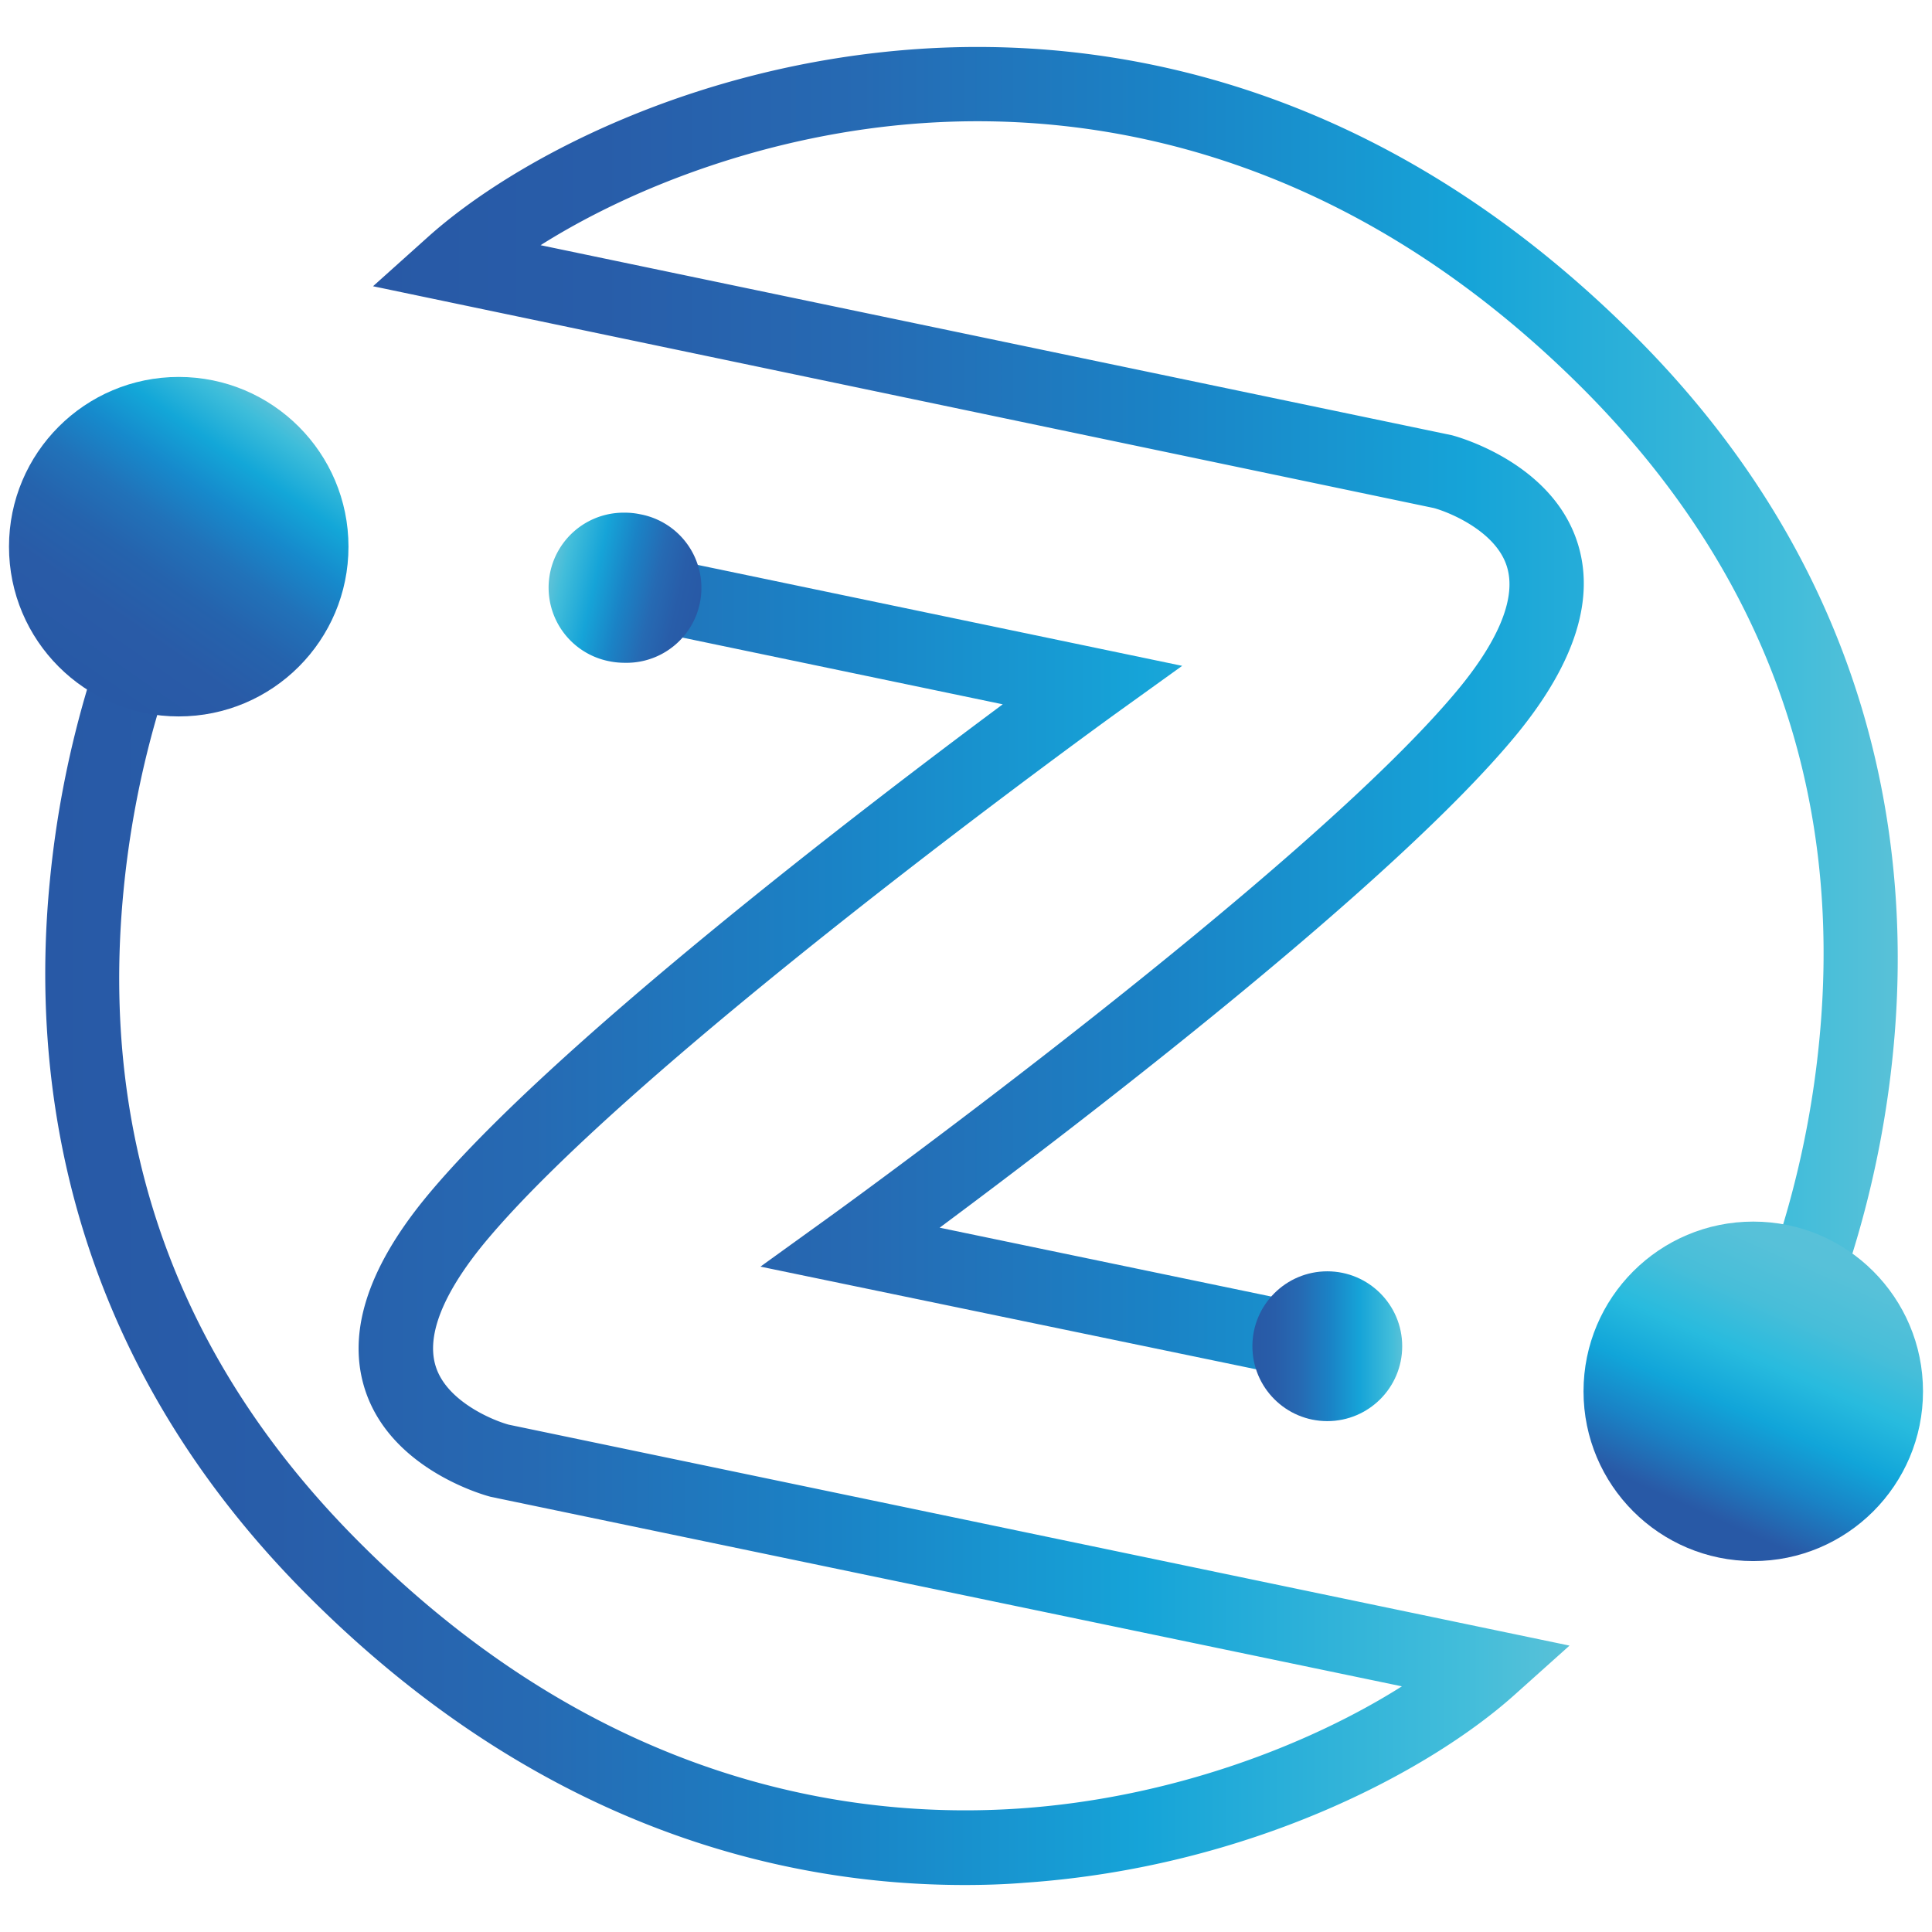
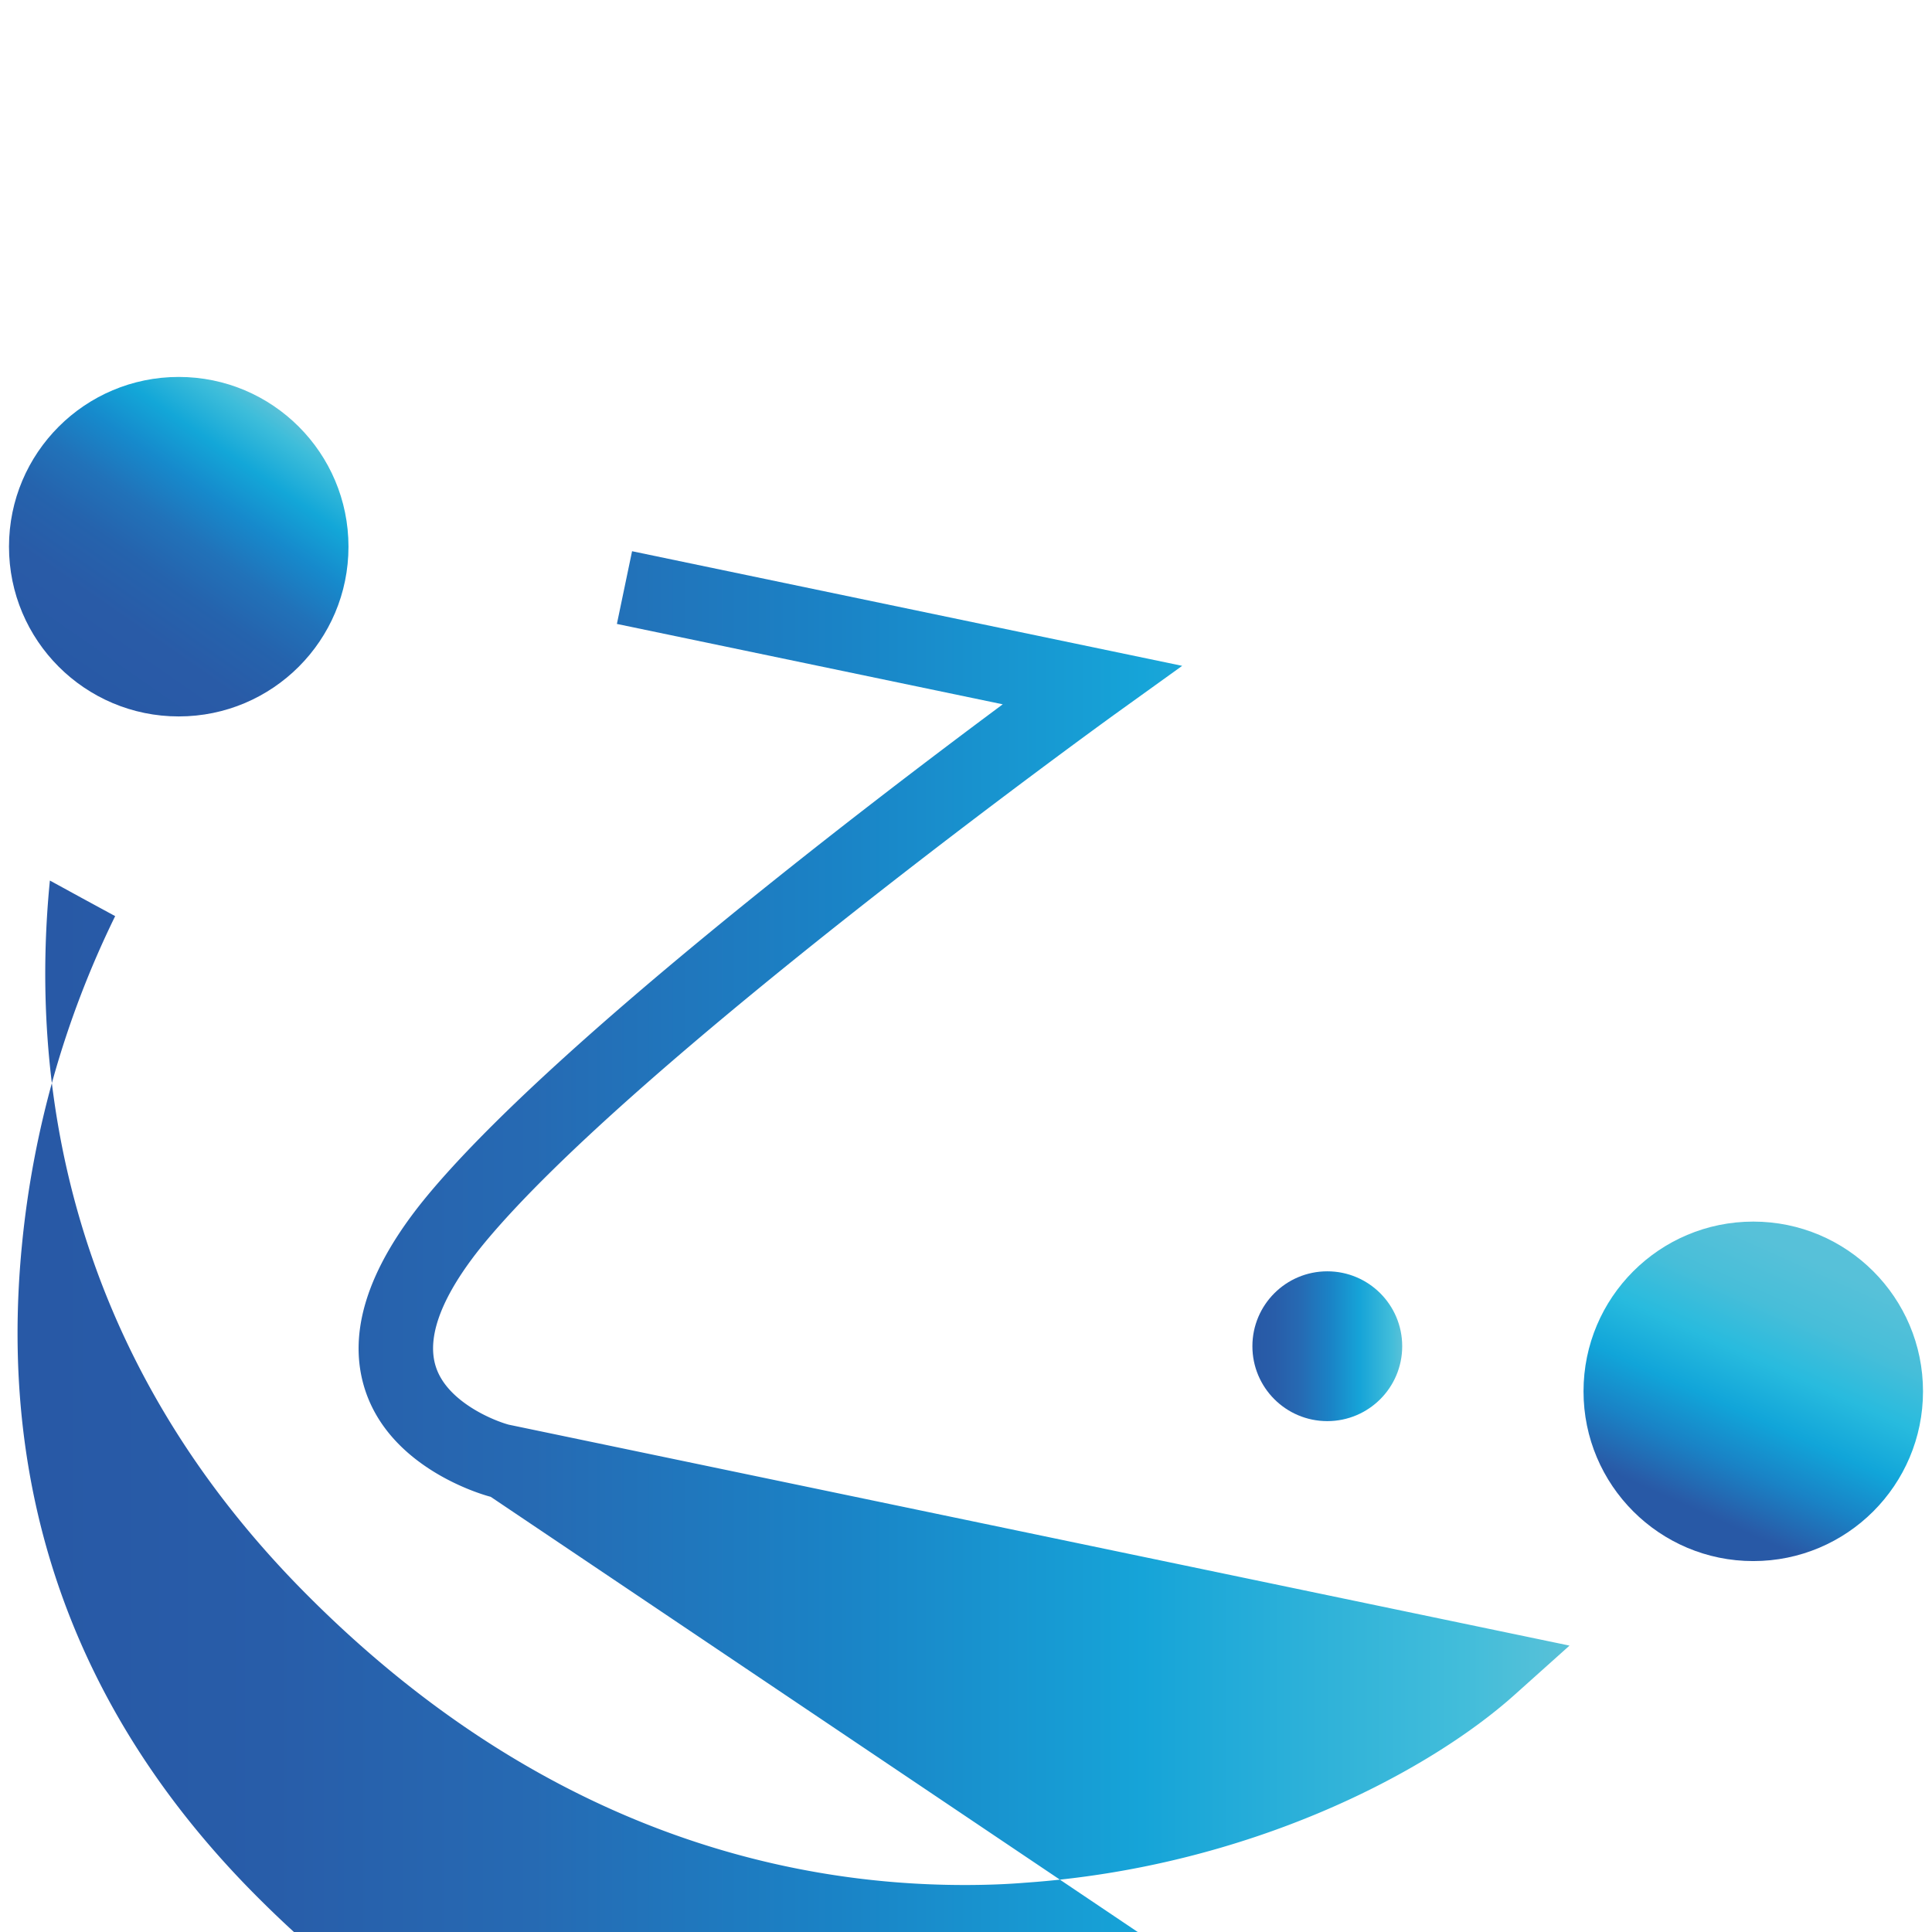
<svg xmlns="http://www.w3.org/2000/svg" xmlns:xlink="http://www.w3.org/1999/xlink" id="Capa_1" data-name="Capa 1" viewBox="0 0 247.1 247.1">
  <defs>
    <style>.cls-1{fill:url(#Degradado_sin_nombre_6);}.cls-2{fill:url(#Degradado_sin_nombre_6-2);}.cls-3{fill:url(#Degradado_sin_nombre_3);}.cls-4{fill:url(#Degradado_sin_nombre_6-3);}.cls-5{fill:url(#Degradado_sin_nombre_6-4);}.cls-6{fill:url(#Degradado_sin_nombre_6-5);}.cls-7{fill:url(#Degradado_sin_nombre_7);}.cls-8{fill:url(#Degradado_sin_nombre_8);}</style>
    <linearGradient id="Degradado_sin_nombre_6" x1="5.76" y1="-664.41" x2="200.75" y2="-664.41" gradientTransform="matrix(1, 0, 0, -1, 0, -510.23)" gradientUnits="userSpaceOnUse">
      <stop offset="0" stop-color="#2859a6" />
      <stop offset="0.15" stop-color="#285da9" />
      <stop offset="0.32" stop-color="#266ab3" />
      <stop offset="0.52" stop-color="#1a83c6" />
      <stop offset="0.72" stop-color="#16a4d8" />
      <stop offset="0.93" stop-color="#42bdda" />
      <stop offset="1" stop-color="#59c1d8" />
    </linearGradient>
    <linearGradient id="Degradado_sin_nombre_6-2" x1="13.95" y1="-579.77" x2="33.12" y2="-579.77" xlink:href="#Degradado_sin_nombre_6" />
    <linearGradient id="Degradado_sin_nombre_3" x1="70.82" y1="-583.34" x2="89.51" y2="-587.58" gradientTransform="matrix(1, 0, 0, -1, 0, -510.23)" gradientUnits="userSpaceOnUse">
      <stop offset="0" stop-color="#59c1d8" />
      <stop offset="0.07" stop-color="#42bdda" />
      <stop offset="0.28" stop-color="#16a4d8" />
      <stop offset="0.48" stop-color="#1a83c6" />
      <stop offset="0.68" stop-color="#266ab3" />
      <stop offset="0.85" stop-color="#285da9" />
      <stop offset="1" stop-color="#2859a6" />
    </linearGradient>
    <linearGradient id="Degradado_sin_nombre_6-3" x1="47.71" y1="-603.15" x2="242.69" y2="-603.15" xlink:href="#Degradado_sin_nombre_6" />
    <linearGradient id="Degradado_sin_nombre_6-4" x1="215.33" y1="-687.79" x2="234.49" y2="-687.79" xlink:href="#Degradado_sin_nombre_6" />
    <linearGradient id="Degradado_sin_nombre_6-5" x1="160.18" y1="-682.41" x2="179.34" y2="-682.41" xlink:href="#Degradado_sin_nombre_6" />
    <linearGradient id="Degradado_sin_nombre_7" x1="217.32" y1="-703.55" x2="235.13" y2="-663.94" gradientTransform="matrix(1, 0, 0, -1, 0, -510.23)" gradientUnits="userSpaceOnUse">
      <stop offset="0" stop-color="#2859a6" />
      <stop offset="0.02" stop-color="#285da9" />
      <stop offset="0.17" stop-color="#1983c6" />
      <stop offset="0.32" stop-color="#11a5d9" />
      <stop offset="0.48" stop-color="#28bbde" />
      <stop offset="0.64" stop-color="#47bed9" />
      <stop offset="0.81" stop-color="#57c1d9" />
      <stop offset="1" stop-color="#59c1d8" />
    </linearGradient>
    <linearGradient id="Degradado_sin_nombre_8" x1="10.48" y1="-598" x2="35.24" y2="-562.32" gradientTransform="matrix(1, 0, 0, -1, 0, -510.23)" gradientUnits="userSpaceOnUse">
      <stop offset="0" stop-color="#2859a6" />
      <stop offset="0.23" stop-color="#295ba7" />
      <stop offset="0.4" stop-color="#2563ad" />
      <stop offset="0.54" stop-color="#2172b9" />
      <stop offset="0.68" stop-color="#168acc" />
      <stop offset="0.81" stop-color="#13a7d8" />
      <stop offset="0.94" stop-color="#3dbdda" />
      <stop offset="1" stop-color="#59c1d8" />
    </linearGradient>
  </defs>
  <title>logo</title>
-   <path class="cls-1" d="M123.38,241.09c-23.05,0-54.23-7.16-84-37-31.65-31.65-35.4-67.21-33-91.47a130,130,0,0,1,13-45.4l8.34,4.56-4.17-2.28,4.18,2.27a122.46,122.46,0,0,0-11.93,42.14c-3.13,32.17,7,60.25,30.26,83.45,30.75,30.75,62.86,35.42,84.38,33.94,19.39-1.33,37-8.12,48.86-15.62L62.76,191.44c-0.52-.13-12.68-3.36-16.05-13.63-2.36-7.2.23-15.46,7.69-24.58,15.59-19,56-49.89,73.85-63.15L78.9,79.8l1.94-9.3L151.2,85.16l-8.76,6.3c-0.61.45-61.62,44.51-80.69,67.77-3.61,4.44-7.59,10.71-6,15.59,1.4,4.35,7.1,6.78,9.3,7.39l135.69,28.26-7,6.27c-11,9.87-34,22.08-62.66,24.06C128.64,241,126.06,241.09,123.38,241.09Z" />
+   <path class="cls-1" d="M123.38,241.09c-23.05,0-54.23-7.16-84-37-31.65-31.65-35.4-67.21-33-91.47l8.34,4.56-4.17-2.28,4.18,2.27a122.46,122.46,0,0,0-11.93,42.14c-3.13,32.17,7,60.25,30.26,83.45,30.75,30.75,62.86,35.42,84.38,33.94,19.39-1.33,37-8.12,48.86-15.62L62.76,191.44c-0.52-.13-12.68-3.36-16.05-13.63-2.36-7.2.23-15.46,7.69-24.58,15.59-19,56-49.89,73.85-63.15L78.9,79.8l1.94-9.3L151.2,85.16l-8.76,6.3c-0.61.45-61.62,44.51-80.69,67.77-3.61,4.44-7.59,10.71-6,15.59,1.4,4.35,7.1,6.78,9.3,7.39l135.69,28.26-7,6.27c-11,9.87-34,22.08-62.66,24.06C128.64,241,126.06,241.09,123.38,241.09Z" />
  <path class="cls-2" d="M23.53,60a9.58,9.58,0,0,0-1.95,19,9.45,9.45,0,0,0,2,.2,9.58,9.58,0,0,0,1.94-19,9.91,9.91,0,0,0-2-.2h0Z" />
-   <path class="cls-3" d="M79.86,65.57a9.59,9.59,0,0,0-1.95,19,10,10,0,0,0,2,.2,9.58,9.58,0,0,0,1.95-19A9.47,9.47,0,0,0,79.86,65.57Z" />
-   <path class="cls-4" d="M229.09,179.83l-8.34-4.58h0a122.76,122.76,0,0,0,11.93-42.14c3.14-32.14-7.06-60.18-30.26-83.43C171.66,18.94,139.55,14.26,118,15.75c-19.39,1.33-37,8.12-48.86,15.61l116.53,24.3c0.51,0.13,12.68,3.36,16.05,13.63,2.36,7.19-.23,15.45-7.69,24.58-15.59,19-56,49.88-73.85,63.15l49.36,10.25-1.94,9.3L97.26,162l8.75-6.31c0.62-.44,61.62-44.51,80.69-67.77,3.61-4.41,7.59-10.69,6-15.55-1.41-4.35-7.11-6.78-9.3-7.39L47.71,36.61l7-6.28c11-9.88,34-22.08,62.65-24.06C140.86,4.66,175.83,9.69,209.13,43c31.65,31.65,35.39,67.21,33,91.47A129.73,129.73,0,0,1,229.09,179.83Z" />
  <circle class="cls-5" cx="224.91" cy="177.55" r="9.58" />
  <circle class="cls-6" cx="169.76" cy="172.18" r="9.58" />
  <circle class="cls-7" cx="224.24" cy="177.95" r="21.71" />
  <circle class="cls-8" cx="22.86" cy="69.92" r="21.71" />
</svg>